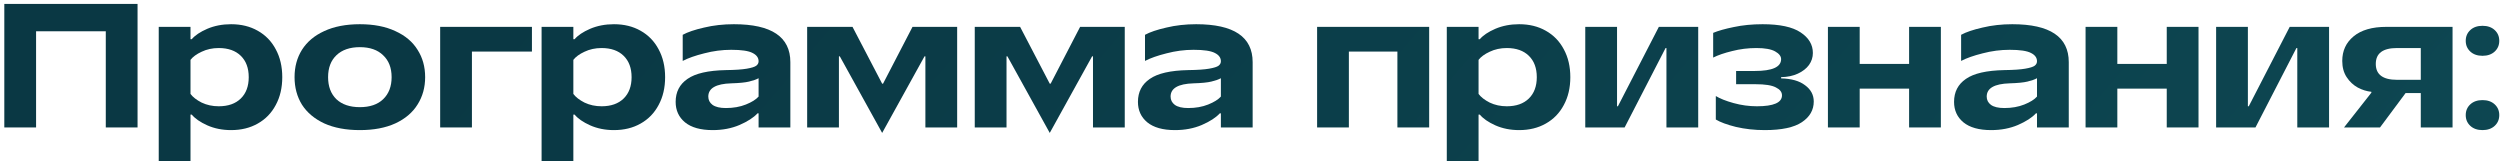
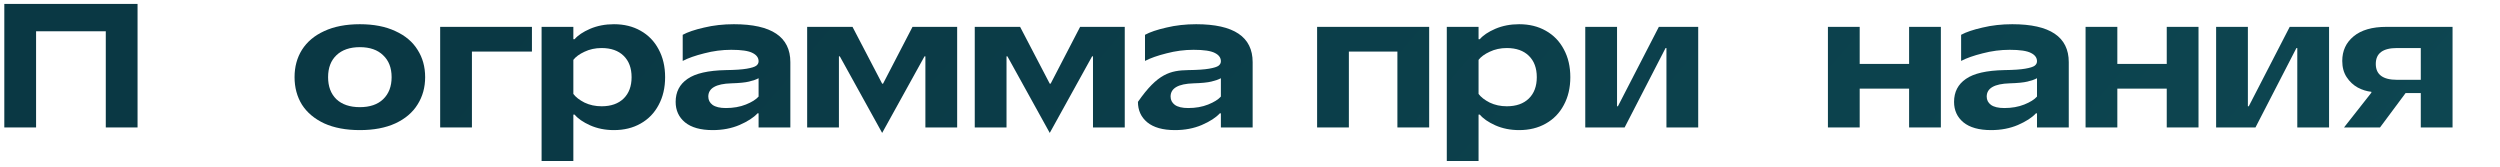
<svg xmlns="http://www.w3.org/2000/svg" width="255" height="17" viewBox="0 0 255 17" fill="none">
  <path d="M3.68 13H0.44V0.4H14.03V13H10.79V3.19H3.68V13Z" fill="url(#paint0_linear_4_1938)" />
-   <path d="M16.191 16.42V2.74H19.431V4H19.557C19.893 3.604 20.421 3.25 21.141 2.938C21.873 2.626 22.683 2.47 23.571 2.47C24.603 2.47 25.509 2.692 26.289 3.136C27.081 3.58 27.693 4.21 28.125 5.026C28.569 5.842 28.791 6.79 28.791 7.87C28.791 8.95 28.569 9.898 28.125 10.714C27.693 11.53 27.081 12.16 26.289 12.604C25.509 13.048 24.603 13.27 23.571 13.27C22.683 13.27 21.873 13.108 21.141 12.784C20.421 12.46 19.893 12.094 19.557 11.686H19.431V16.42H16.191ZM22.311 10.84C23.271 10.84 24.021 10.576 24.561 10.048C25.101 9.52 25.371 8.794 25.371 7.87C25.371 6.946 25.101 6.22 24.561 5.692C24.021 5.164 23.271 4.9 22.311 4.9C21.675 4.9 21.093 5.026 20.565 5.278C20.049 5.518 19.671 5.794 19.431 6.106V9.58C19.671 9.904 20.049 10.198 20.565 10.462C21.093 10.714 21.675 10.84 22.311 10.84Z" fill="url(#paint1_linear_4_1938)" />
  <path d="M36.705 13.27C35.289 13.27 34.077 13.042 33.069 12.586C32.073 12.118 31.317 11.482 30.801 10.678C30.297 9.862 30.045 8.926 30.045 7.87C30.045 6.814 30.297 5.884 30.801 5.08C31.317 4.264 32.073 3.628 33.069 3.172C34.077 2.704 35.289 2.47 36.705 2.47C38.121 2.47 39.327 2.704 40.323 3.172C41.331 3.628 42.087 4.264 42.591 5.08C43.107 5.884 43.365 6.814 43.365 7.87C43.365 8.914 43.107 9.844 42.591 10.66C42.087 11.476 41.331 12.118 40.323 12.586C39.327 13.042 38.121 13.27 36.705 13.27ZM36.705 10.93C37.725 10.93 38.517 10.66 39.081 10.12C39.657 9.568 39.945 8.818 39.945 7.87C39.945 6.922 39.657 6.178 39.081 5.638C38.517 5.086 37.725 4.81 36.705 4.81C35.685 4.81 34.887 5.086 34.311 5.638C33.747 6.178 33.465 6.922 33.465 7.87C33.465 8.818 33.747 9.568 34.311 10.12C34.887 10.66 35.685 10.93 36.705 10.93Z" fill="url(#paint2_linear_4_1938)" />
  <path d="M48.136 13H44.897V2.74H54.257V5.26H48.136V13Z" fill="url(#paint3_linear_4_1938)" />
  <path d="M55.242 16.42V2.74H58.482V4H58.608C58.944 3.604 59.472 3.25 60.192 2.938C60.924 2.626 61.734 2.47 62.622 2.47C63.654 2.47 64.56 2.692 65.34 3.136C66.132 3.58 66.744 4.21 67.176 5.026C67.62 5.842 67.842 6.79 67.842 7.87C67.842 8.95 67.62 9.898 67.176 10.714C66.744 11.53 66.132 12.16 65.34 12.604C64.56 13.048 63.654 13.27 62.622 13.27C61.734 13.27 60.924 13.108 60.192 12.784C59.472 12.46 58.944 12.094 58.608 11.686H58.482V16.42H55.242ZM61.362 10.84C62.322 10.84 63.072 10.576 63.612 10.048C64.152 9.52 64.422 8.794 64.422 7.87C64.422 6.946 64.152 6.22 63.612 5.692C63.072 5.164 62.322 4.9 61.362 4.9C60.726 4.9 60.144 5.026 59.616 5.278C59.1 5.518 58.722 5.794 58.482 6.106V9.58C58.722 9.904 59.1 10.198 59.616 10.462C60.144 10.714 60.726 10.84 61.362 10.84Z" fill="url(#paint4_linear_4_1938)" />
  <path d="M72.696 13.27C71.46 13.27 70.518 13.006 69.87 12.478C69.234 11.95 68.916 11.254 68.916 10.39C68.916 9.382 69.318 8.602 70.122 8.05C70.926 7.486 72.234 7.186 74.046 7.15C74.982 7.138 75.69 7.09 76.17 7.006C76.662 6.922 76.986 6.82 77.142 6.7C77.298 6.58 77.376 6.43 77.376 6.25C77.376 5.89 77.172 5.608 76.764 5.404C76.356 5.188 75.63 5.08 74.586 5.08C73.662 5.08 72.744 5.2 71.832 5.44C70.92 5.668 70.188 5.926 69.636 6.214V3.55C70.14 3.274 70.866 3.028 71.814 2.812C72.762 2.584 73.776 2.47 74.856 2.47C78.696 2.47 80.616 3.76 80.616 6.34V13H77.376V11.56H77.268C76.872 11.992 76.26 12.388 75.432 12.748C74.616 13.096 73.704 13.27 72.696 13.27ZM74.046 11.02C74.802 11.02 75.48 10.9 76.08 10.66C76.68 10.42 77.112 10.15 77.376 9.85V7.978C77.136 8.11 76.812 8.224 76.404 8.32C76.008 8.416 75.402 8.476 74.586 8.5C73.026 8.548 72.246 8.998 72.246 9.85C72.246 10.198 72.39 10.48 72.678 10.696C72.978 10.912 73.434 11.02 74.046 11.02Z" fill="url(#paint5_linear_4_1938)" />
  <path d="M94.3 5.746L89.98 13.558L85.66 5.746H85.57V13H82.33V2.74H86.956L89.98 8.536H90.07L93.076 2.74H97.63V13H94.39V5.746H94.3Z" fill="url(#paint6_linear_4_1938)" />
  <path d="M111.395 5.746L107.075 13.558L102.755 5.746H102.665V13H99.425V2.74H104.051L107.075 8.536H107.165L110.171 2.74H114.725V13H111.485V5.746H111.395Z" fill="url(#paint7_linear_4_1938)" />
-   <path d="M119.85 13.27C118.614 13.27 117.672 13.006 117.024 12.478C116.388 11.95 116.07 11.254 116.07 10.39C116.07 9.382 116.472 8.602 117.276 8.05C118.08 7.486 119.388 7.186 121.2 7.15C122.136 7.138 122.844 7.09 123.324 7.006C123.816 6.922 124.14 6.82 124.296 6.7C124.452 6.58 124.53 6.43 124.53 6.25C124.53 5.89 124.326 5.608 123.918 5.404C123.51 5.188 122.784 5.08 121.74 5.08C120.816 5.08 119.898 5.2 118.986 5.44C118.074 5.668 117.342 5.926 116.79 6.214V3.55C117.294 3.274 118.02 3.028 118.968 2.812C119.916 2.584 120.93 2.47 122.01 2.47C125.85 2.47 127.77 3.76 127.77 6.34V13H124.53V11.56H124.422C124.026 11.992 123.414 12.388 122.586 12.748C121.77 13.096 120.858 13.27 119.85 13.27ZM121.2 11.02C121.956 11.02 122.634 10.9 123.234 10.66C123.834 10.42 124.266 10.15 124.53 9.85V7.978C124.29 8.11 123.966 8.224 123.558 8.32C123.162 8.416 122.556 8.476 121.74 8.5C120.18 8.548 119.4 8.998 119.4 9.85C119.4 10.198 119.544 10.48 119.832 10.696C120.132 10.912 120.588 11.02 121.2 11.02Z" fill="url(#paint8_linear_4_1938)" />
+   <path d="M119.85 13.27C118.614 13.27 117.672 13.006 117.024 12.478C116.388 11.95 116.07 11.254 116.07 10.39C118.08 7.486 119.388 7.186 121.2 7.15C122.136 7.138 122.844 7.09 123.324 7.006C123.816 6.922 124.14 6.82 124.296 6.7C124.452 6.58 124.53 6.43 124.53 6.25C124.53 5.89 124.326 5.608 123.918 5.404C123.51 5.188 122.784 5.08 121.74 5.08C120.816 5.08 119.898 5.2 118.986 5.44C118.074 5.668 117.342 5.926 116.79 6.214V3.55C117.294 3.274 118.02 3.028 118.968 2.812C119.916 2.584 120.93 2.47 122.01 2.47C125.85 2.47 127.77 3.76 127.77 6.34V13H124.53V11.56H124.422C124.026 11.992 123.414 12.388 122.586 12.748C121.77 13.096 120.858 13.27 119.85 13.27ZM121.2 11.02C121.956 11.02 122.634 10.9 123.234 10.66C123.834 10.42 124.266 10.15 124.53 9.85V7.978C124.29 8.11 123.966 8.224 123.558 8.32C123.162 8.416 122.556 8.476 121.74 8.5C120.18 8.548 119.4 8.998 119.4 9.85C119.4 10.198 119.544 10.48 119.832 10.696C120.132 10.912 120.588 11.02 121.2 11.02Z" fill="url(#paint8_linear_4_1938)" />
  <path d="M137.585 13H134.345V2.74H145.775V13H142.535V5.26H137.585V13Z" fill="url(#paint9_linear_4_1938)" />
  <path d="M147.573 16.42V2.74H150.813V4H150.939C151.275 3.604 151.803 3.25 152.523 2.938C153.255 2.626 154.065 2.47 154.953 2.47C155.985 2.47 156.891 2.692 157.671 3.136C158.463 3.58 159.075 4.21 159.507 5.026C159.951 5.842 160.173 6.79 160.173 7.87C160.173 8.95 159.951 9.898 159.507 10.714C159.075 11.53 158.463 12.16 157.671 12.604C156.891 13.048 155.985 13.27 154.953 13.27C154.065 13.27 153.255 13.108 152.523 12.784C151.803 12.46 151.275 12.094 150.939 11.686H150.813V16.42H147.573ZM153.693 10.84C154.653 10.84 155.403 10.576 155.943 10.048C156.483 9.52 156.753 8.794 156.753 7.87C156.753 6.946 156.483 6.22 155.943 5.692C155.403 5.164 154.653 4.9 153.693 4.9C153.057 4.9 152.475 5.026 151.947 5.278C151.431 5.518 151.053 5.794 150.813 6.106V9.58C151.053 9.904 151.431 10.198 151.947 10.462C152.475 10.714 153.057 10.84 153.693 10.84Z" fill="url(#paint10_linear_4_1938)" />
  <path d="M165.712 13H161.697V2.74H164.938V10.84H165.027L169.203 2.74H173.217V13H169.977V4.9H169.887L165.712 13Z" fill="url(#paint11_linear_4_1938)" />
-   <path d="M180.017 13.27C178.973 13.27 177.989 13.162 177.065 12.946C176.153 12.718 175.469 12.466 175.013 12.19V9.796C175.445 10.06 176.051 10.3 176.831 10.516C177.611 10.732 178.403 10.84 179.207 10.84C180.911 10.84 181.763 10.468 181.763 9.724C181.763 9.388 181.553 9.118 181.133 8.914C180.725 8.698 180.035 8.59 179.063 8.59H177.083V7.24H178.973C180.773 7.24 181.673 6.838 181.673 6.034C181.673 5.734 181.469 5.47 181.061 5.242C180.653 5.014 180.017 4.9 179.153 4.9C178.301 4.9 177.479 5.002 176.687 5.206C175.895 5.398 175.247 5.62 174.743 5.872V3.352C175.259 3.136 175.961 2.938 176.849 2.758C177.749 2.566 178.727 2.47 179.783 2.47C181.535 2.47 182.825 2.746 183.653 3.298C184.493 3.85 184.913 4.552 184.913 5.404C184.913 5.848 184.781 6.256 184.517 6.628C184.253 6.988 183.875 7.282 183.383 7.51C182.891 7.738 182.321 7.858 181.673 7.87V7.996C182.729 8.02 183.545 8.254 184.121 8.698C184.709 9.13 185.003 9.682 185.003 10.354C185.003 11.218 184.601 11.92 183.797 12.46C182.993 13 181.733 13.27 180.017 13.27Z" fill="url(#paint12_linear_4_1938)" />
  <path d="M194.728 6.52V2.74H197.968V13H194.728V9.04H189.688V13H186.448V2.74H189.688V6.52H194.728Z" fill="url(#paint13_linear_4_1938)" />
  <path d="M203.094 13.27C201.858 13.27 200.916 13.006 200.268 12.478C199.632 11.95 199.314 11.254 199.314 10.39C199.314 9.382 199.716 8.602 200.52 8.05C201.324 7.486 202.632 7.186 204.444 7.15C205.38 7.138 206.088 7.09 206.568 7.006C207.06 6.922 207.384 6.82 207.54 6.7C207.696 6.58 207.774 6.43 207.774 6.25C207.774 5.89 207.57 5.608 207.162 5.404C206.754 5.188 206.028 5.08 204.984 5.08C204.06 5.08 203.142 5.2 202.23 5.44C201.318 5.668 200.586 5.926 200.034 6.214V3.55C200.538 3.274 201.264 3.028 202.212 2.812C203.16 2.584 204.174 2.47 205.254 2.47C209.094 2.47 211.014 3.76 211.014 6.34V13H207.774V11.56H207.666C207.27 11.992 206.658 12.388 205.83 12.748C205.014 13.096 204.102 13.27 203.094 13.27ZM204.444 11.02C205.2 11.02 205.878 10.9 206.478 10.66C207.078 10.42 207.51 10.15 207.774 9.85V7.978C207.534 8.11 207.21 8.224 206.802 8.32C206.406 8.416 205.8 8.476 204.984 8.5C203.424 8.548 202.644 8.998 202.644 9.85C202.644 10.198 202.788 10.48 203.076 10.696C203.376 10.912 203.832 11.02 204.444 11.02Z" fill="url(#paint14_linear_4_1938)" />
  <path d="M221.008 6.52V2.74H224.248V13H221.008V9.04H215.968V13H212.728V2.74H215.968V6.52H221.008Z" fill="url(#paint15_linear_4_1938)" />
  <path d="M230.058 13H226.044V2.74H229.284V10.84H229.374L233.55 2.74H237.564V13H234.324V4.9H234.234L230.058 13Z" fill="url(#paint16_linear_4_1938)" />
  <path d="M239.09 13L241.88 9.454V9.364C241.412 9.316 240.95 9.172 240.494 8.932C240.038 8.68 239.66 8.326 239.36 7.87C239.06 7.414 238.91 6.862 238.91 6.214C238.91 5.182 239.294 4.348 240.062 3.712C240.842 3.064 241.958 2.74 243.41 2.74H250.16V13H246.92V9.49H245.372L242.762 13H239.09ZM246.92 8.14V4.9H244.49C243.05 4.9 242.33 5.44 242.33 6.52C242.33 7.6 243.05 8.14 244.49 8.14H246.92Z" fill="url(#paint17_linear_4_1938)" />
-   <path d="M253.215 13.27C252.699 13.27 252.285 13.126 251.973 12.838C251.661 12.55 251.505 12.184 251.505 11.74C251.505 11.296 251.661 10.93 251.973 10.642C252.285 10.354 252.699 10.21 253.215 10.21C253.731 10.21 254.145 10.354 254.457 10.642C254.769 10.93 254.925 11.296 254.925 11.74C254.925 12.184 254.769 12.55 254.457 12.838C254.145 13.126 253.731 13.27 253.215 13.27ZM253.215 5.692C252.699 5.692 252.285 5.548 251.973 5.26C251.661 4.972 251.505 4.606 251.505 4.162C251.505 3.718 251.661 3.352 251.973 3.064C252.285 2.776 252.699 2.632 253.215 2.632C253.731 2.632 254.145 2.776 254.457 3.064C254.769 3.352 254.925 3.718 254.925 4.162C254.925 4.606 254.769 4.972 254.457 5.26C254.145 5.548 253.731 5.692 253.215 5.692Z" fill="url(#paint18_linear_4_1938)" />
  <defs>
    <linearGradient id="paint0_linear_4_1938" x1="47.533" y1="2.386" x2="169.647" y2="106.342" gradientUnits="userSpaceOnUse">
      <stop stop-color="#0A3844" />
      <stop offset="1" stop-color="#0D4651" />
    </linearGradient>
    <linearGradient id="paint1_linear_4_1938" x1="47.533" y1="2.386" x2="169.647" y2="106.342" gradientUnits="userSpaceOnUse">
      <stop stop-color="#0A3844" />
      <stop offset="1" stop-color="#0D4651" />
    </linearGradient>
    <linearGradient id="paint2_linear_4_1938" x1="47.533" y1="2.386" x2="169.647" y2="106.342" gradientUnits="userSpaceOnUse">
      <stop stop-color="#0A3844" />
      <stop offset="1" stop-color="#0D4651" />
    </linearGradient>
    <linearGradient id="paint3_linear_4_1938" x1="47.533" y1="2.386" x2="169.647" y2="106.342" gradientUnits="userSpaceOnUse">
      <stop stop-color="#0A3844" />
      <stop offset="1" stop-color="#0D4651" />
    </linearGradient>
    <linearGradient id="paint4_linear_4_1938" x1="47.533" y1="2.386" x2="169.647" y2="106.342" gradientUnits="userSpaceOnUse">
      <stop stop-color="#0A3844" />
      <stop offset="1" stop-color="#0D4651" />
    </linearGradient>
    <linearGradient id="paint5_linear_4_1938" x1="47.533" y1="2.386" x2="169.647" y2="106.342" gradientUnits="userSpaceOnUse">
      <stop stop-color="#0A3844" />
      <stop offset="1" stop-color="#0D4651" />
    </linearGradient>
    <linearGradient id="paint6_linear_4_1938" x1="47.533" y1="2.386" x2="169.647" y2="106.342" gradientUnits="userSpaceOnUse">
      <stop stop-color="#0A3844" />
      <stop offset="1" stop-color="#0D4651" />
    </linearGradient>
    <linearGradient id="paint7_linear_4_1938" x1="47.533" y1="2.386" x2="169.647" y2="106.342" gradientUnits="userSpaceOnUse">
      <stop stop-color="#0A3844" />
      <stop offset="1" stop-color="#0D4651" />
    </linearGradient>
    <linearGradient id="paint8_linear_4_1938" x1="47.533" y1="2.386" x2="169.647" y2="106.342" gradientUnits="userSpaceOnUse">
      <stop stop-color="#0A3844" />
      <stop offset="1" stop-color="#0D4651" />
    </linearGradient>
    <linearGradient id="paint9_linear_4_1938" x1="47.533" y1="2.386" x2="169.647" y2="106.342" gradientUnits="userSpaceOnUse">
      <stop stop-color="#0A3844" />
      <stop offset="1" stop-color="#0D4651" />
    </linearGradient>
    <linearGradient id="paint10_linear_4_1938" x1="47.533" y1="2.386" x2="169.647" y2="106.342" gradientUnits="userSpaceOnUse">
      <stop stop-color="#0A3844" />
      <stop offset="1" stop-color="#0D4651" />
    </linearGradient>
    <linearGradient id="paint11_linear_4_1938" x1="47.533" y1="2.386" x2="169.647" y2="106.342" gradientUnits="userSpaceOnUse">
      <stop stop-color="#0A3844" />
      <stop offset="1" stop-color="#0D4651" />
    </linearGradient>
    <linearGradient id="paint12_linear_4_1938" x1="47.533" y1="2.386" x2="169.647" y2="106.342" gradientUnits="userSpaceOnUse">
      <stop stop-color="#0A3844" />
      <stop offset="1" stop-color="#0D4651" />
    </linearGradient>
    <linearGradient id="paint13_linear_4_1938" x1="47.533" y1="2.386" x2="169.647" y2="106.342" gradientUnits="userSpaceOnUse">
      <stop stop-color="#0A3844" />
      <stop offset="1" stop-color="#0D4651" />
    </linearGradient>
    <linearGradient id="paint14_linear_4_1938" x1="47.533" y1="2.386" x2="169.647" y2="106.342" gradientUnits="userSpaceOnUse">
      <stop stop-color="#0A3844" />
      <stop offset="1" stop-color="#0D4651" />
    </linearGradient>
    <linearGradient id="paint15_linear_4_1938" x1="47.533" y1="2.386" x2="169.647" y2="106.342" gradientUnits="userSpaceOnUse">
      <stop stop-color="#0A3844" />
      <stop offset="1" stop-color="#0D4651" />
    </linearGradient>
    <linearGradient id="paint16_linear_4_1938" x1="47.533" y1="2.386" x2="169.647" y2="106.342" gradientUnits="userSpaceOnUse">
      <stop stop-color="#0A3844" />
      <stop offset="1" stop-color="#0D4651" />
    </linearGradient>
    <linearGradient id="paint17_linear_4_1938" x1="47.533" y1="2.386" x2="169.647" y2="106.342" gradientUnits="userSpaceOnUse">
      <stop stop-color="#0A3844" />
      <stop offset="1" stop-color="#0D4651" />
    </linearGradient>
    <linearGradient id="paint18_linear_4_1938" x1="47.533" y1="2.386" x2="169.647" y2="106.342" gradientUnits="userSpaceOnUse">
      <stop stop-color="#0A3844" />
      <stop offset="1" stop-color="#0D4651" />
    </linearGradient>
  </defs>
</svg>